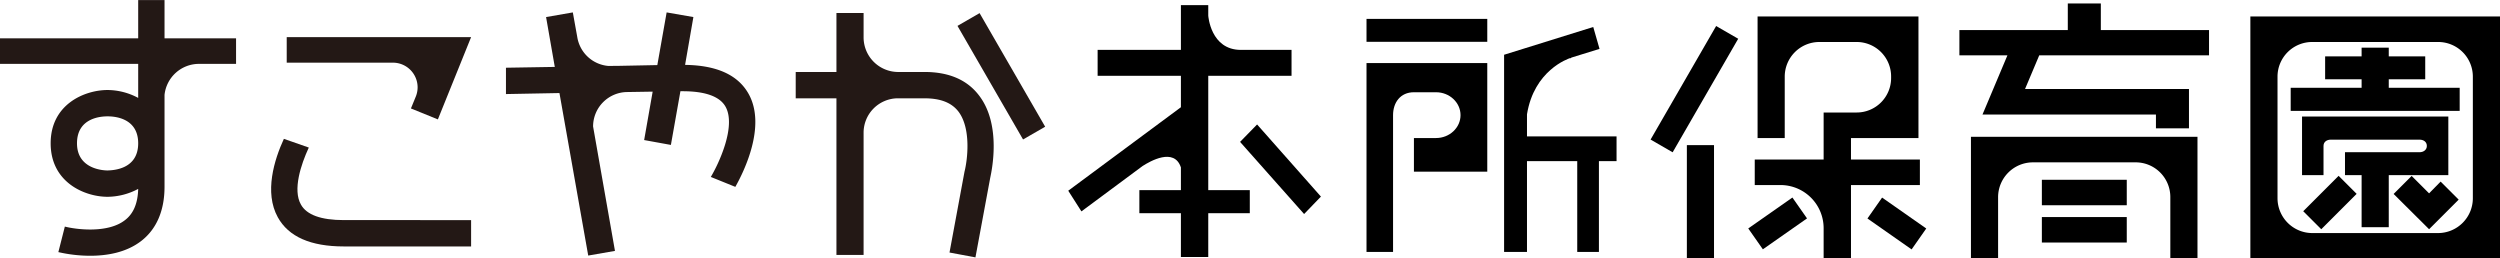
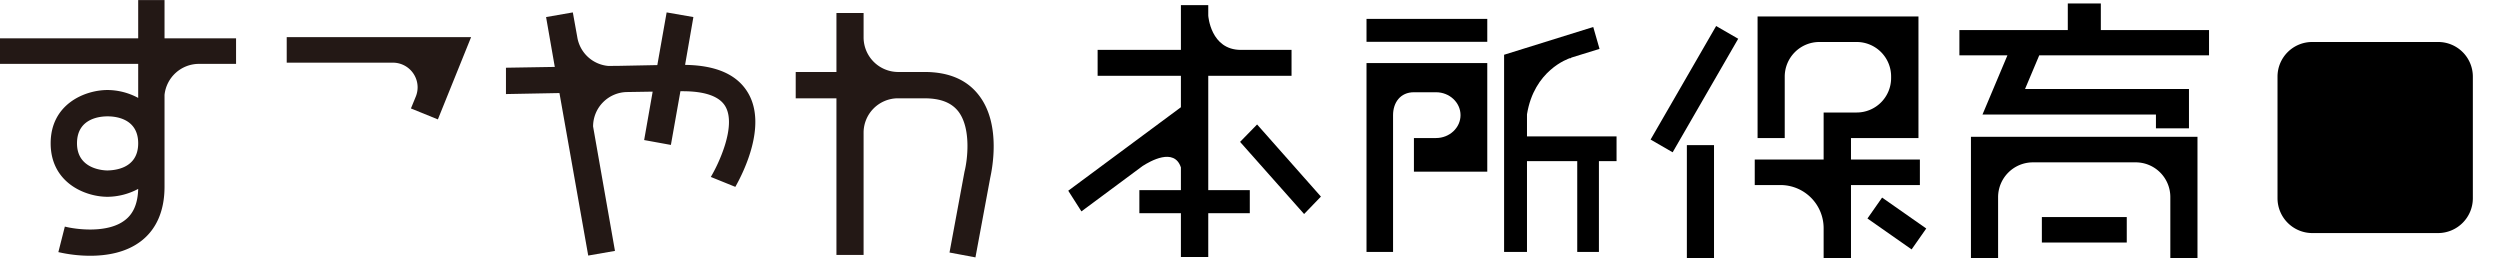
<svg xmlns="http://www.w3.org/2000/svg" id="レイヤー_1" data-name="レイヤー 1" width="435.3mm" height="45mm" viewBox="0 0 1233.8 127.5">
  <defs>
    <style>.cls-1{fill:#231815;}</style>
  </defs>
  <title>アートボード 1</title>
-   <rect class="cls-1" x="487.9" y="5.2" width="12.6" height="64.73" transform="translate(47.4 252.2) rotate(-30)" />
  <path class="cls-1" d="M456.3,35.5H443.1a17.1,17.1,0,0,1-16.9-16.8V6.4H412.8V35.5H392.7v13h20.1v77.3h13.4V65.1a17,17,0,0,1,16.4-16.6h13.7c7.8,0,13.2,2.1,16.6,6.4,6.6,8.5,4.5,24.4,3.1,29.8l-7.4,39.9,12.8,2.4,7.3-39.3c.6-2.9,5.8-26-5.6-40.7C477.2,39.3,468.2,35.5,456.3,35.5Z" />
  <path class="cls-1" d="M369.5,46.4C364.3,37,353.8,32.2,338.1,32l4.1-23.6L329,6.1l-4.6,26-20.2.4H300a17,17,0,0,1-15.1-14.2L282.7,6.1,269.5,8.4,273.8,33l-24.1.4v13l26.4-.5,14.2,80.2,13.2-2.3L292.7,62.4a17,17,0,0,1,16.8-17l12.6-.2-4.2,23.9,13.2,2.4L335.8,45h1.1c11.2,0,18.4,2.6,21.2,7.7,5.3,9.6-3.4,28.1-7.3,34.6l12.1,4.9C367.3,84.4,378.2,62.1,369.5,46.4Z" />
  <path class="cls-1" d="M81.2,18.9V0h-13V18.9H0V31.5H68.2V48.3a32.3,32.3,0,0,0-15.1-3.9c-11.3,0-28.1,7-28.1,26.3S41.8,97.1,53.1,97.1a32.6,32.6,0,0,0,15.1-3.9c-.2,7.1-2.3,12.2-6.5,15.4-8.5,6.7-24.3,4.6-29.7,3.2l-3.2,12.6a70.9,70.9,0,0,0,15.7,1.8c8.1,0,17.7-1.5,25.2-7.3S81.2,104,81.2,92.1V46.8a17.1,17.1,0,0,1,17-15.3h18.3V18.9ZM53.1,84.1c-1.6,0-15.1-.4-15.1-13.4S50.6,57.4,53.1,57.4s15.1.3,15.1,13.3S55.6,84,53.1,84.1Z" />
  <path class="cls-1" d="M206.1,43.1a12.2,12.2,0,0,1-.8,4.3l-2.5,6.1,13.3,5.4,16.4-40.6h-91V30.9h52.4A12.2,12.2,0,0,1,206.1,43.1Z" />
-   <path class="cls-1" d="M148.5,100.9c-4.1-7.2,0-19.7,3.9-28.1l-12.3-4.3c-4.7,10.2-9.8,26.4-3,38.7,5.3,9.6,16.2,14.4,32.6,14.4h62.8v-13H169.7C158.4,108.6,151.3,106,148.5,100.9Z" />
  <rect x="832.5" y="71.6" width="13.4" height="55.92" />
  <path d="M947.5,78.7h-34V68.1h33.3V8.1H867.4v60h13.4V37.8a17.1,17.1,0,0,1,17.1-17.1h18.3a17,17,0,0,1,17.1,17.1v.6a17,17,0,0,1-17.1,17.1H900V78.7H866V91.3h12.7A21.3,21.3,0,0,1,900,112.6v14.9h13.5V91.3h34Z" />
  <rect x="803.9" y="37.7" width="64.7" height="12.57" transform="translate(380 746.2) rotate(-60)" />
  <rect x="929.9" y="97" width="12.6" height="26.6" transform="translate(308.8 813.9) rotate(-55)" />
-   <rect x="864" y="104" width="26.6" height="12.57" transform="translate(95.4 523.1) rotate(-35)" />
  <rect x="1137.5" y="93.7" width="24.7" height="12.57" transform="translate(266.1 842.3) rotate(-45)" />
  <polygon points="1198.8 95.4 1190.2 86.8 1181.3 95.7 1198.8 113.1 1213.4 98.5 1204.5 89.6 1198.8 95.4" />
-   <path d="M1110.6,8.1V127.5h123.2V8.1Zm109.8,89.8a17.2,17.2,0,0,1-17.1,17.1h-62.2A17.2,17.2,0,0,1,1124,97.9V37.8a17.1,17.1,0,0,1,17.1-17.1h62.2a17.1,17.1,0,0,1,17.1,17.1Z" />
+   <path d="M1110.6,8.1h123.2V8.1Zm109.8,89.8a17.2,17.2,0,0,1-17.1,17.1h-62.2A17.2,17.2,0,0,1,1124,97.9V37.8a17.1,17.1,0,0,1,17.1-17.1h62.2a17.1,17.1,0,0,1,17.1,17.1Z" />
  <polygon points="1178.9 39.1 1196.9 39.1 1196.9 27.8 1178.9 27.8 1178.9 23.5 1165.5 23.5 1165.5 27.8 1147.5 27.8 1147.5 39.1 1165.5 39.1 1165.5 43.3 1130.5 43.3 1130.5 54.7 1213.9 54.7 1213.9 43.3 1178.9 43.3 1178.9 39.1" />
  <path d="M1208.3,57.5h-72.2V86.4h10.6V72c0-2,1.6-3.1,3.6-3.1h43.8c2,0,3.6,1.1,3.6,3.1h0c0,1.9-1.6,3.1-3.6,3.1h-36.8V86.4h8.2v25.7h13.4V86.4h29.4Z" />
-   <rect x="1007.7" y="88.7" width="41.9" height="12.57" />
  <rect x="1007.7" y="107.1" width="41.9" height="12.57" />
  <polygon points="1036.8 1.7 1020.5 1.7 1020.5 14.8 967 14.8 967 27.3 990.7 27.3 978.4 56.5 1064 56.5 1064 63.3 1080.3 63.3 1080.3 43.9 999.4 43.9 1006.4 27.3 1090.2 27.3 1090.2 14.8 1036.8 14.8 1036.8 1.7" />
  <path d="M972.7,127.5h13.4V97.2a17.2,17.2,0,0,1,17.1-17.1H1054a17.1,17.1,0,0,1,17.1,17.1v30.3h13.4v-60H972.7Z" />
  <path d="M596.3,37.4h41.1V24.6h-25c-15,0-16.1-16.9-16.1-16.9V2.5H582.8V24.6H541.7V37.4h41.1V52.9L527.2,94.1l6.5,10.2,30.2-22.4c3.6-2.3,15.6-9.3,18.9.7V93.8H562.3v11.4h20.5v21.6h13.5V105.2h20.5V93.8H596.3Z" />
  <polygon points="612 70 643.6 105.6 651.9 97 620.4 61.4 612 70" />
  <rect x="674.4" y="9.3" width="59.6" height="11.31" />
  <path d="M753.6,56.4C757.1,34.7,773.8,29,775,28.6h.1v.3l.4-.5,13.9-4.3-3.1-10.8L742.3,27v97.3h11.3V79.5h24.8v44.8h10.7V79.5h8.7V67.3H753.6Z" />
  <path d="M687.5,31.1H674.4v93.2h13.1V56.8c0-6.2,3.6-11.3,10.3-11.3h10.9c6.7,0,12.1,5.1,12.1,11.3s-5.4,11.3-12.1,11.3H697.8V84.7H734V31.1Z" />
</svg>